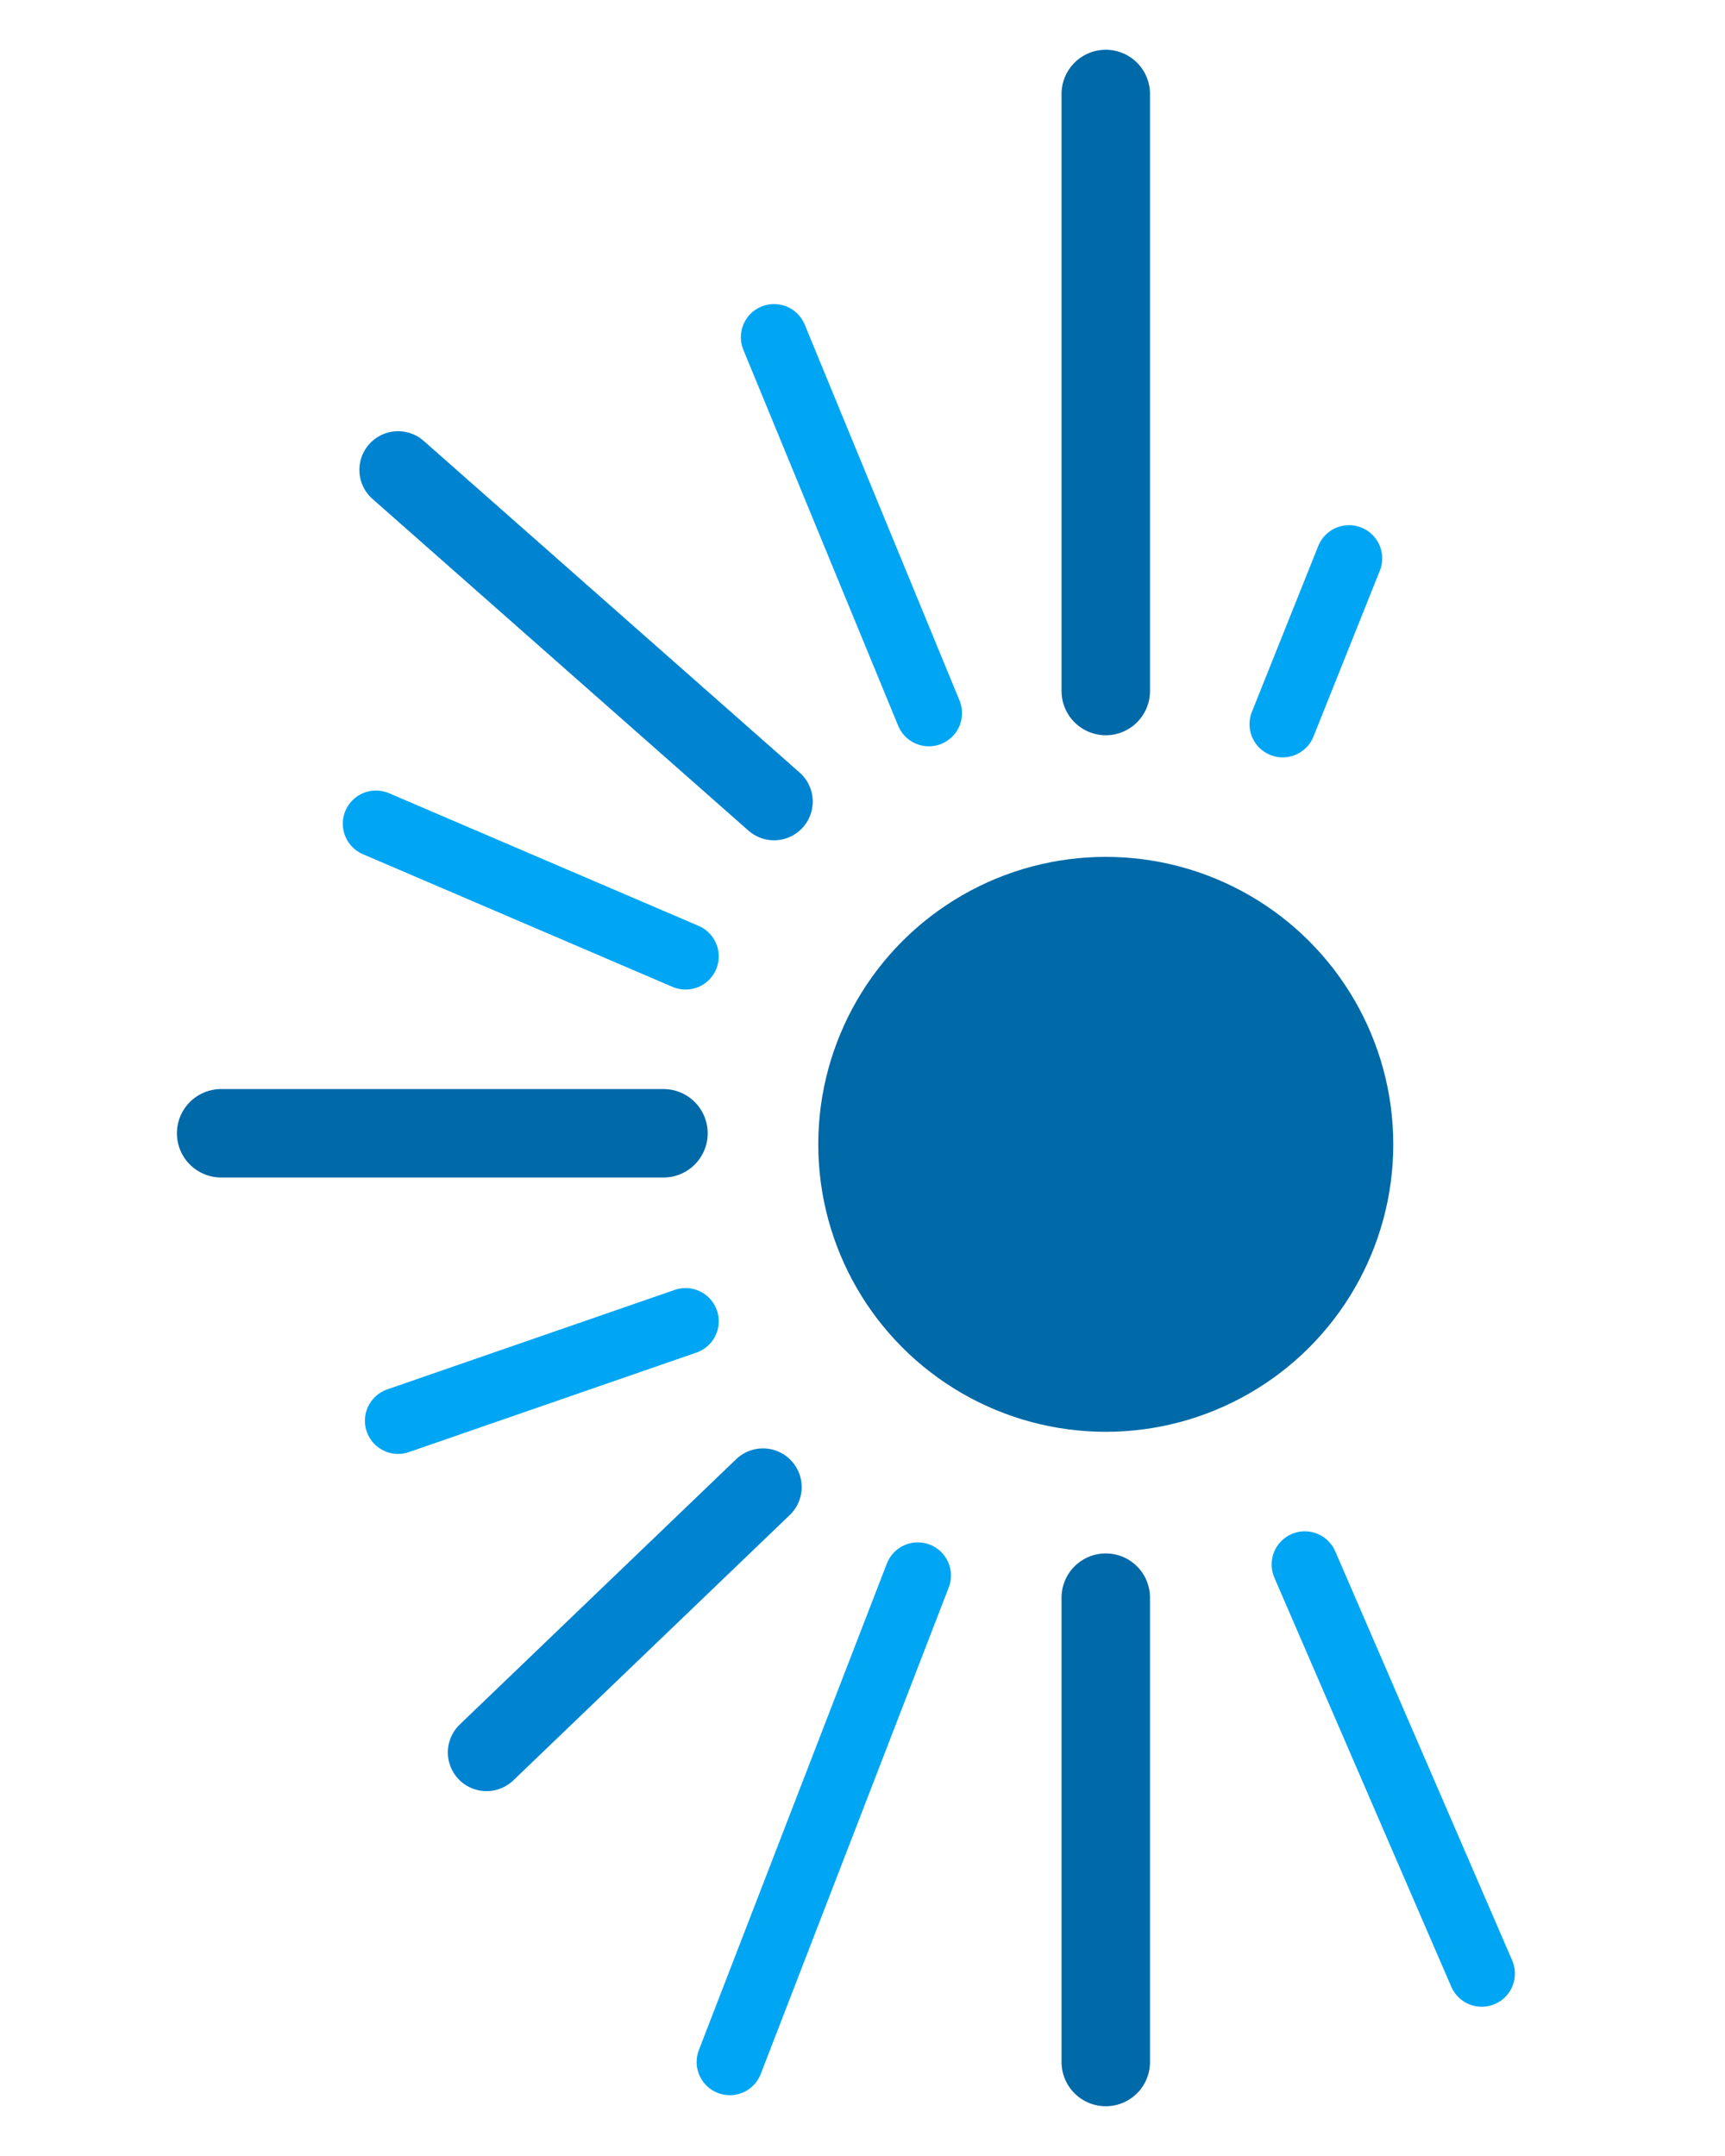
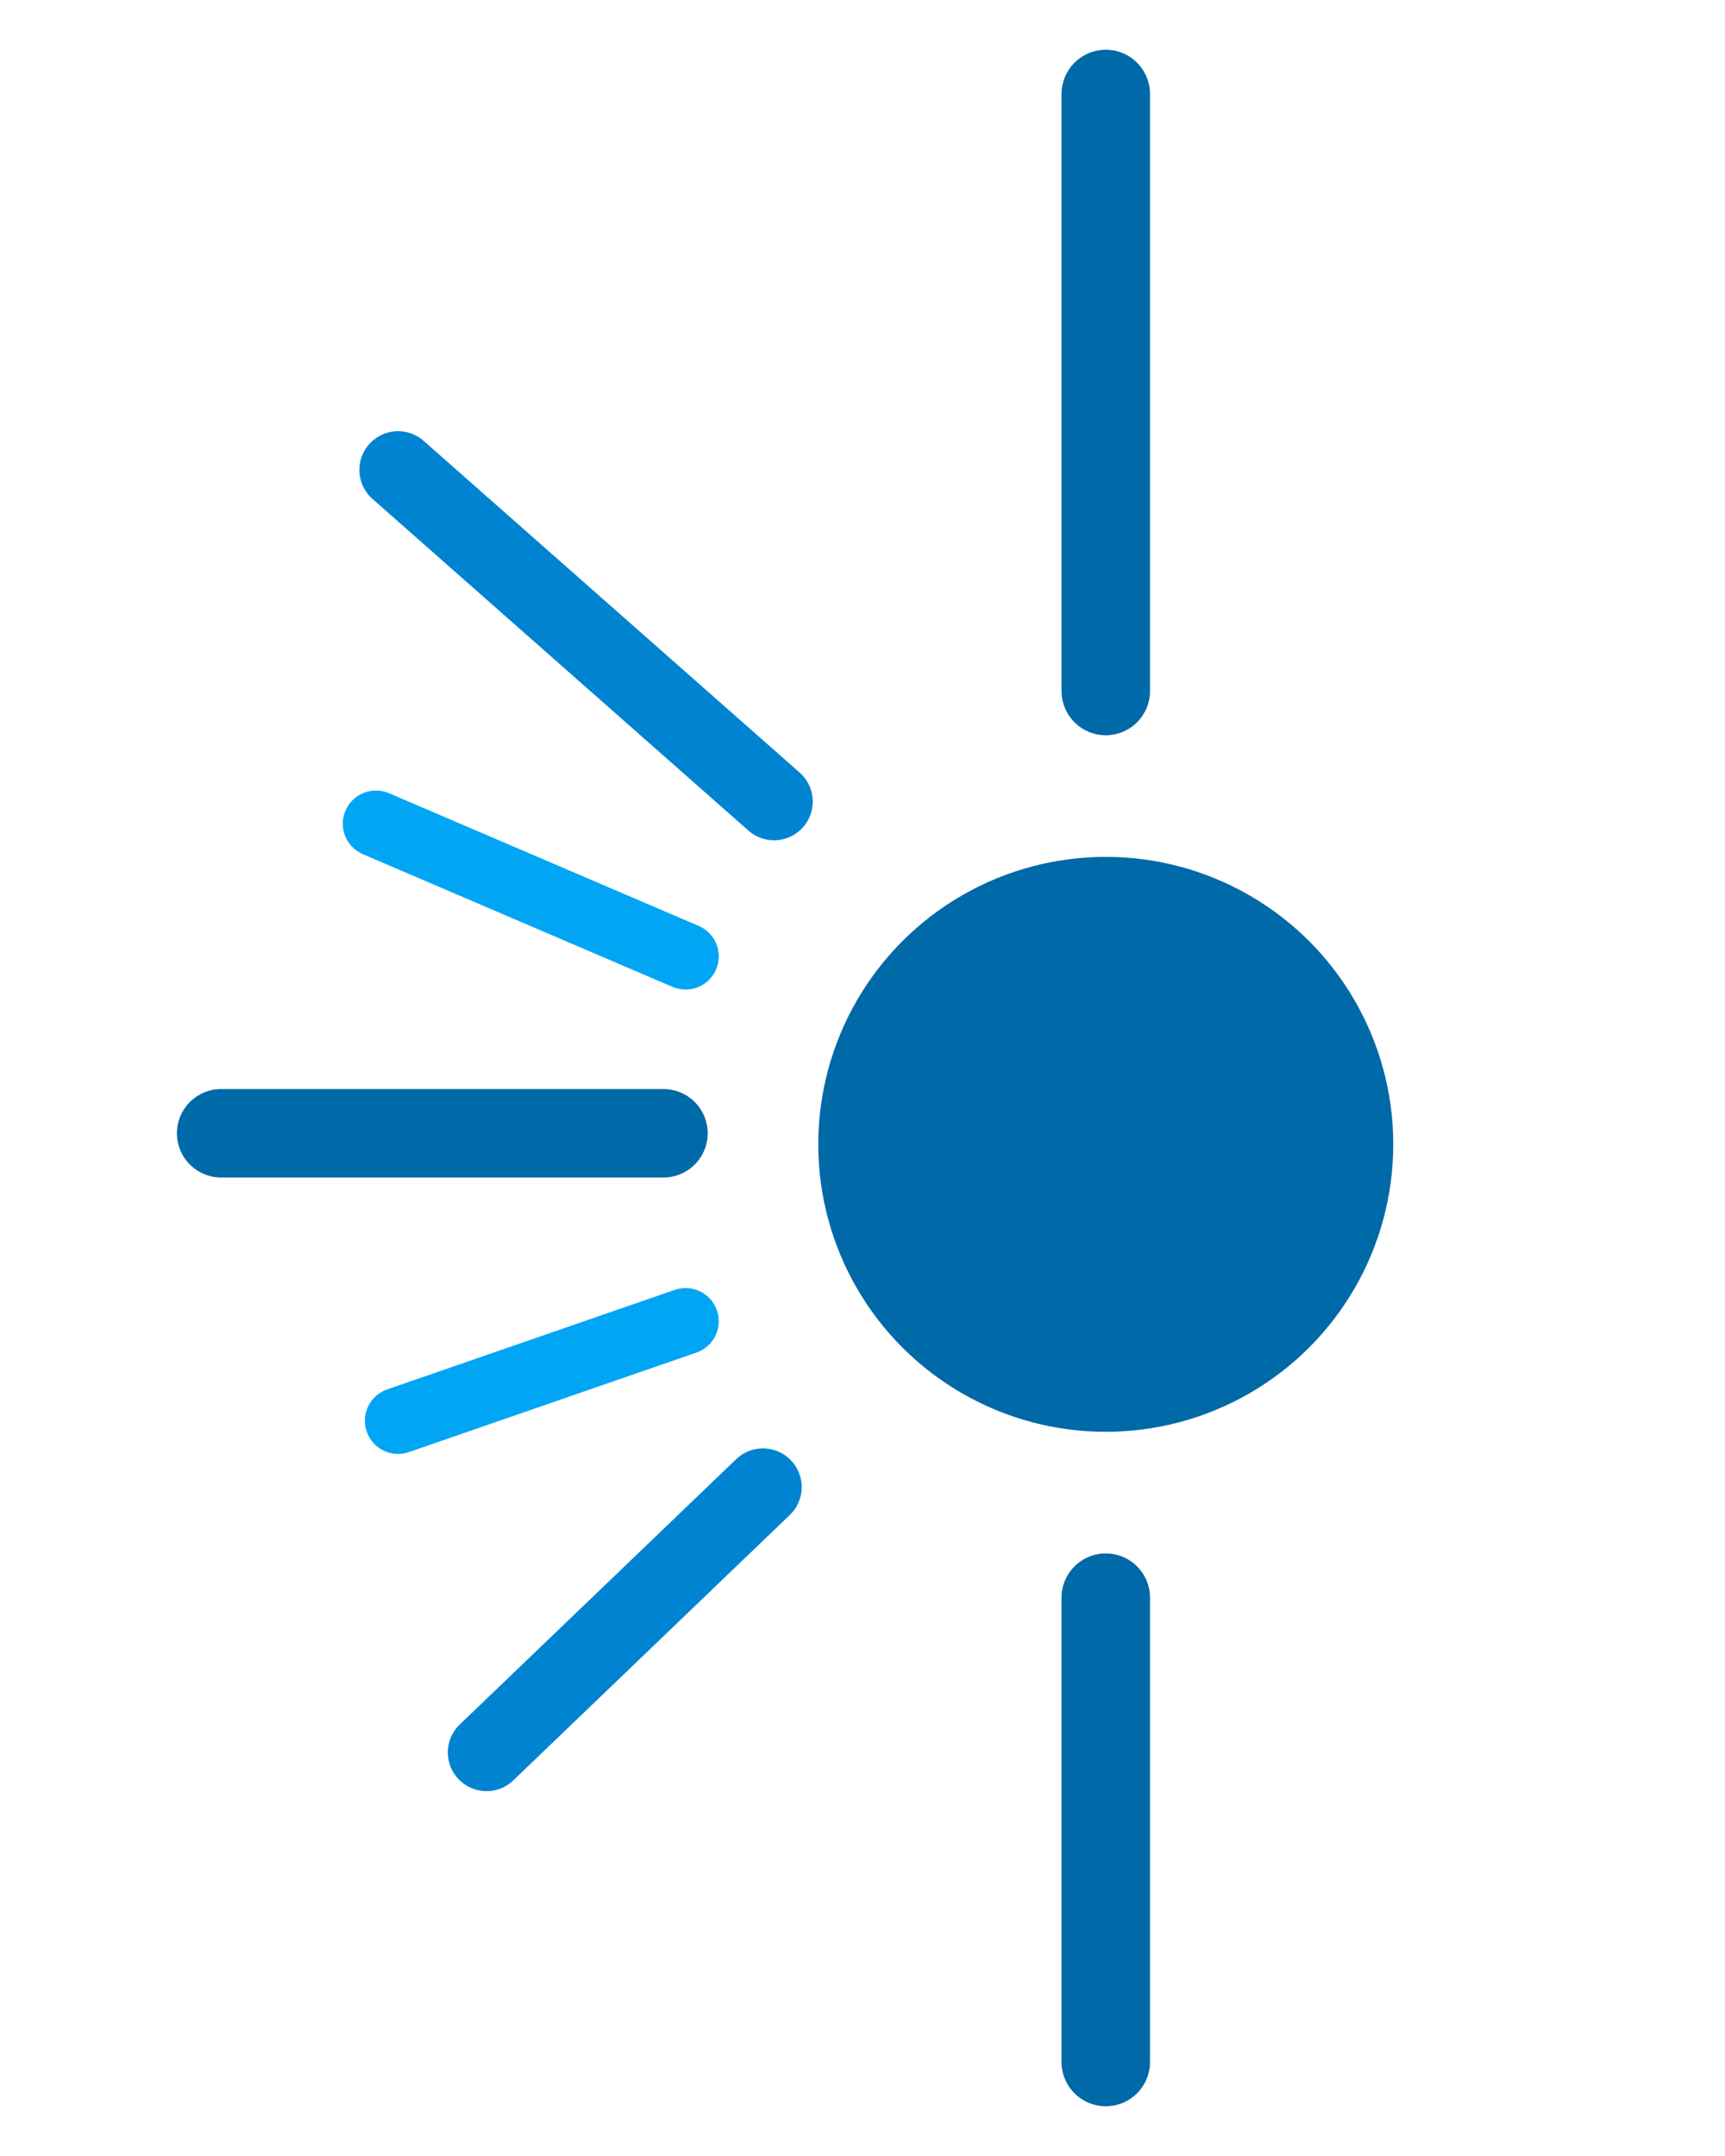
<svg xmlns="http://www.w3.org/2000/svg" width="560" height="700" viewBox="50 50 78 95" stroke="#00a6f4" stroke-linecap="round">
  <circle cx="100" cy="100.5" r="12.5" stroke="#0069a8" fill="#0069a8" />
  <line x1="100" y1="53" x2="100" y2="80" stroke-width="4" stroke="#0069a8" />
  <line x1="100" y1="121" x2="100" y2="142" stroke-width="4" stroke="#0069a8" />
  <line x1="60" y1="100" x2="80" y2="100" stroke-width="4" stroke="#0069a8" />
  <line x1="68" y1="70" x2="85" y2="85" stroke-width="3.5" stroke="#0084d1" />
  <line x1="72" y1="128" x2="84.5" y2="116" stroke-width="3.5" stroke="#0084d1" />
-   <line x1="85" y1="64" x2="92" y2="81" stroke-width="3" stroke="#00a6f4" />
-   <line x1="111" y1="74" x2="108" y2="81.5" stroke-width="3" stroke="#00a6f4" />
-   <line x1="83" y1="142" x2="91.5" y2="120" stroke-width="3" stroke="#00a6f4" />
-   <line x1="117" y1="138" x2="109" y2="119.5" stroke-width="3" stroke="#00a6f4" />
  <line x1="67" y1="86" x2="81" y2="92" stroke-width="3" stroke="#00a6f4" />
  <line x1="68" y1="113" x2="81" y2="108.5" stroke-width="3" stroke="#00a6f4" />
</svg>